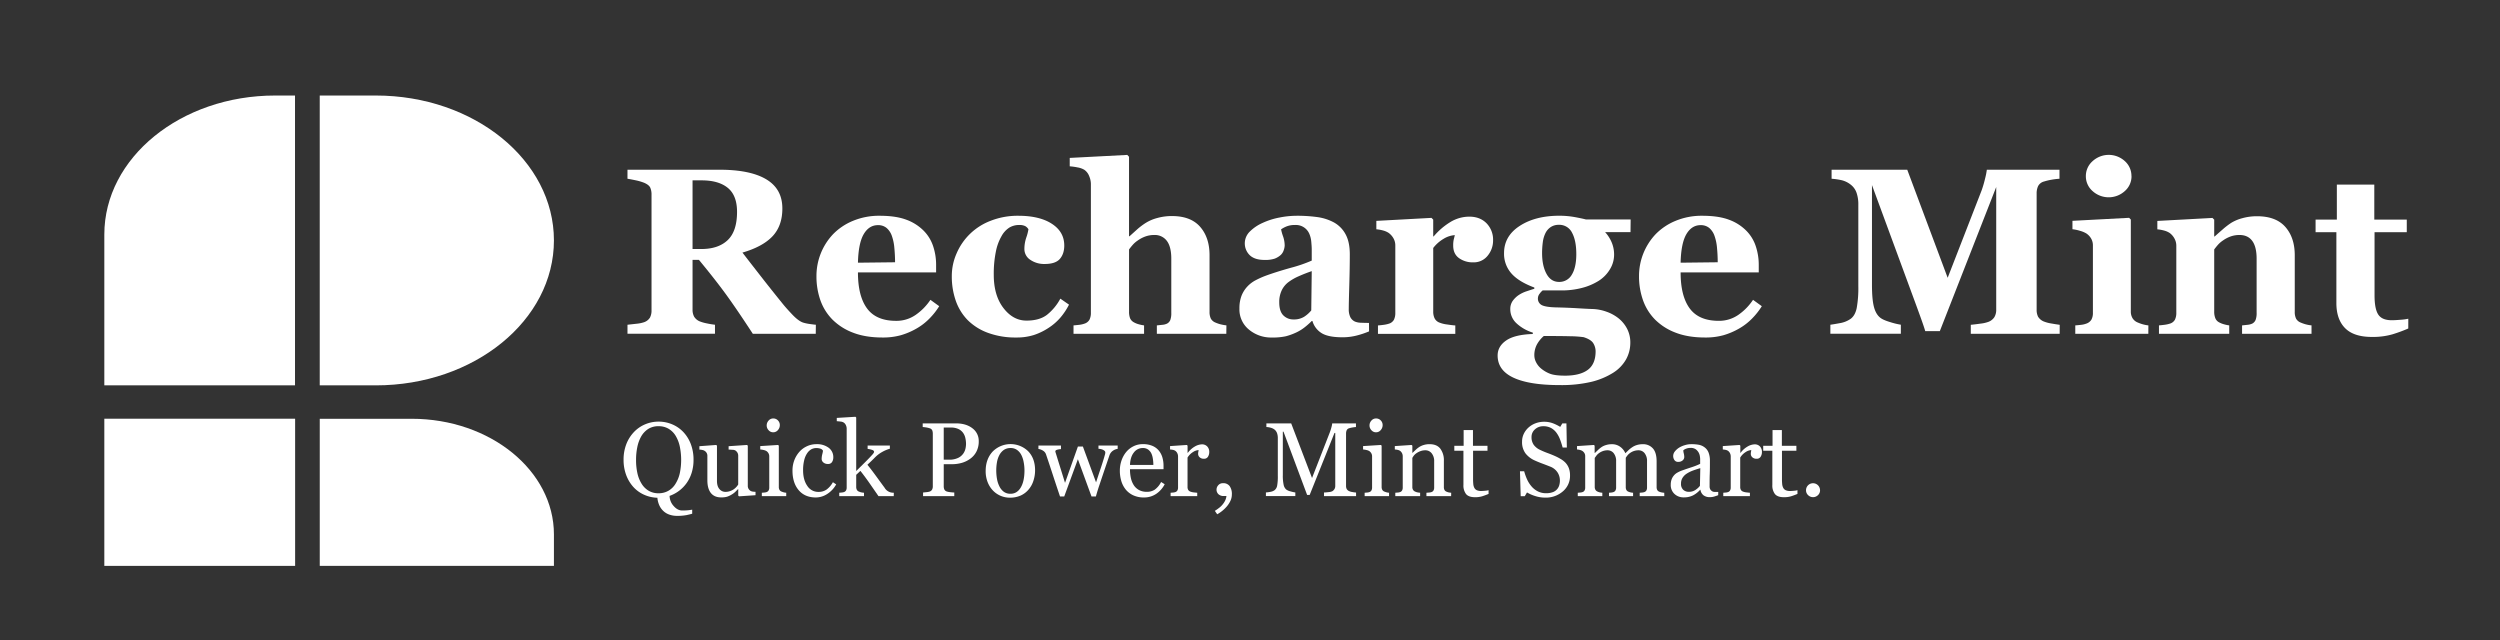
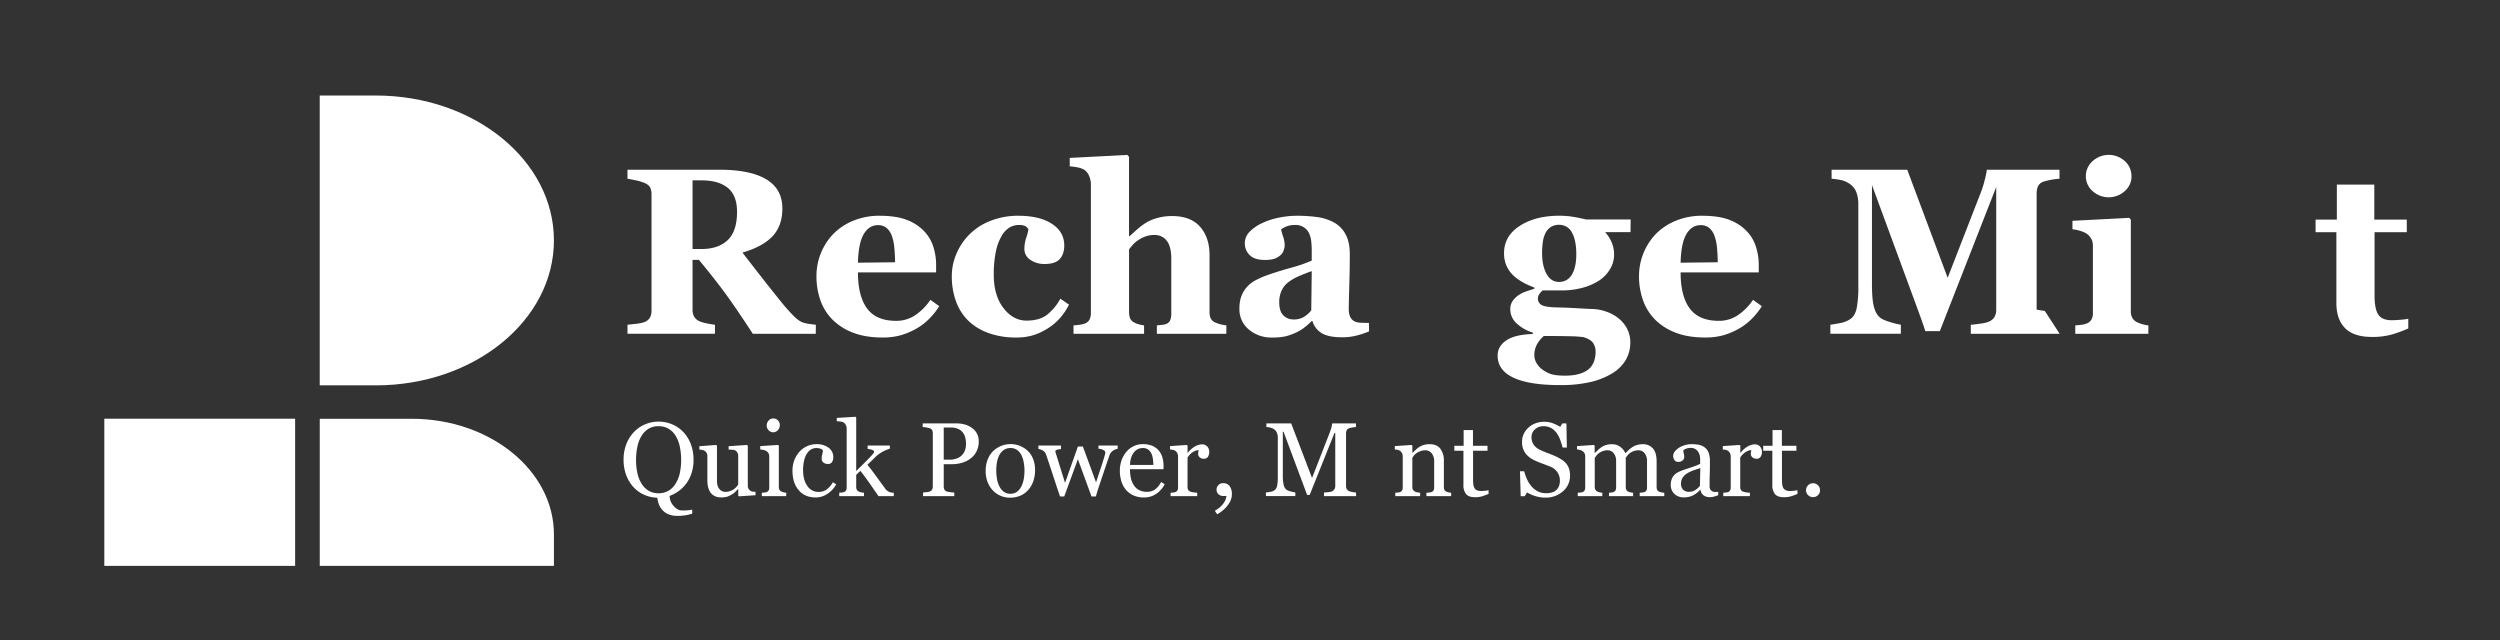
<svg xmlns="http://www.w3.org/2000/svg" id="Layer_1" data-name="Layer 1" viewBox="0 0 1784.35 457.04">
  <rect x="0" y="0" width="1784.35" height="457.04" fill="#333333" stroke="none" />
  <defs>
    <style>.cls-1{fill:#fff;}</style>
  </defs>
-   <path class="cls-1" d="M196.37,68.18h14.19V275.05H74.46V167.39c0-54.82,54.59-99.21,121.91-99.21" />
  <rect class="cls-1" x="74.46" y="298.85" width="136.18" height="105.04" />
  <path class="cls-1" d="M395.36,403.9H228.22v-105h65.63c56,0,101.51,37,101.51,82.56Z" />
  <path class="cls-1" d="M268.21,275.05h-40V68.18h40c70.23,0,127.15,46.29,127.15,103.4S338.44,275.05,268.21,275.05" />
  <path class="cls-1" d="M582.24,238.25H537.32Q525.7,220.43,518,209.87t-19.16-24.41H494.3V221a10.36,10.36,0,0,0,1.12,5,8.51,8.51,0,0,0,4.24,3.47,29.73,29.73,0,0,0,4.91,1.36,58,58,0,0,0,5.74.95v6.43H447.86v-6.43l6.31-.7a24,24,0,0,0,5.57-1.12,8,8,0,0,0,4.2-3.34,10.84,10.84,0,0,0,1.08-5.15V138.93a12,12,0,0,0-.91-5c-.61-1.32-2.06-2.48-4.37-3.47a36.45,36.45,0,0,0-6.23-1.81c-2.39-.5-4.28-.85-5.65-1.07v-6.44h65.66q22,0,33.46,6.89t11.42,20.83q0,12.3-7,19.76t-21.49,11.67q5.61,7.26,13.07,16.83t15.55,19.55q2.57,3.22,7,7.88t7.79,5.73a31.38,31.38,0,0,0,4.83,1c1.95.28,3.34.44,4.16.5Zm-56.18-87q0-11.72-6.56-17.12t-18.68-5.4H494.3v49h6.27q12.14,0,18.81-6.35T526.06,151.22Z" />
  <path class="cls-1" d="M670.35,218.54a50.37,50.37,0,0,1-7,8.86,42.31,42.31,0,0,1-9.28,7.14,50.82,50.82,0,0,1-11.18,4.74,47.3,47.3,0,0,1-13,1.61q-12.21,0-21.08-3.46a41.33,41.33,0,0,1-14.64-9.32,37.26,37.26,0,0,1-8.63-13.82A51.18,51.18,0,0,1,582.74,197a43.35,43.35,0,0,1,11.88-29.87,42.08,42.08,0,0,1,14.15-9.49A48.31,48.31,0,0,1,627.86,154q11.55,0,19,2.81a33.61,33.61,0,0,1,12.29,7.75,28.25,28.25,0,0,1,6.85,11.1,41.85,41.85,0,0,1,2.14,13.41v5.36H612.35q0,16.91,6.52,25.74T639.58,229a24,24,0,0,0,13.94-4.24A40.12,40.12,0,0,0,664.08,214Zm-31.51-31.35q0-5-.5-10.15a34.1,34.1,0,0,0-1.73-8.5,13.13,13.13,0,0,0-3.84-5.85,9.41,9.41,0,0,0-6.14-2q-6.36,0-10.15,6.43t-4.13,20.38Z" />
  <path class="cls-1" d="M725.38,240.89a56.73,56.73,0,0,1-20.26-3.34,39.93,39.93,0,0,1-14.48-9.11,37.46,37.46,0,0,1-8.49-13.86,52.32,52.32,0,0,1-2.81-17.41,39.87,39.87,0,0,1,3.43-16.33A42.91,42.91,0,0,1,707,157.61,52.69,52.69,0,0,1,726.78,154q15.18,0,24,5.74t8.83,15.47q0,5.94-3.13,9.57t-10.81,3.63a17.35,17.35,0,0,1-10.35-3,9.12,9.12,0,0,1-4.17-7.76,25.17,25.17,0,0,1,1.32-8,34.26,34.26,0,0,0,1.57-6,6.35,6.35,0,0,0-2.31-2.27,9.36,9.36,0,0,0-4.38-.79,13.4,13.4,0,0,0-6.76,1.74,16.61,16.61,0,0,0-5.69,6.1,35.69,35.69,0,0,0-4.09,11.06,79.07,79.07,0,0,0-1.52,16.66q0,14.69,6.89,23.68t16.45,9q9.17,0,14.57-4.08a36.91,36.91,0,0,0,9.61-11.6l6.18,4.29a46.52,46.52,0,0,1-6.1,9.2,39.14,39.14,0,0,1-8.5,7.39,44.18,44.18,0,0,1-10.56,5.11A40.4,40.4,0,0,1,725.38,240.89Z" />
  <path class="cls-1" d="M875.27,238.25H825.69v-6l3.88-.41a9.54,9.54,0,0,0,3.3-.83,5,5,0,0,0,2.43-2.64,14.22,14.22,0,0,0,.7-5.11V184.63q0-8.49-3.17-12.7a10.65,10.65,0,0,0-9-4.21,18.52,18.52,0,0,0-6.14,1,22.61,22.61,0,0,0-5.57,2.89,18.65,18.65,0,0,0-3.84,3.38c-1,1.15-1.77,2.17-2.43,3.05v44.3a12.88,12.88,0,0,0,.74,4.83,6.13,6.13,0,0,0,2.81,2.93,14.15,14.15,0,0,0,3.25,1.32,27.17,27.17,0,0,0,3.92.82v6H766.21v-6c1.44-.11,2.84-.25,4.19-.41A16.35,16.35,0,0,0,774,231a6.27,6.27,0,0,0,3.61-2.84,10.75,10.75,0,0,0,1-4.91v-92a14.71,14.71,0,0,0-1.24-5.61,9.62,9.62,0,0,0-3.47-4.46,13.89,13.89,0,0,0-4.78-1.69,45.07,45.07,0,0,0-5.61-.78v-6l41.08-2.14,1.24,1.32v56.76h.33l5.64-5.08a47.56,47.56,0,0,1,6.14-4.58,29.73,29.73,0,0,1,8-3.38,38.45,38.45,0,0,1,10.58-1.4q13.35,0,20.06,7.67t6.72,20.21V222.5a11,11,0,0,0,.9,4.86,6.43,6.43,0,0,0,3.39,2.89,23.08,23.08,0,0,0,3.3,1.16,32.34,32.34,0,0,0,4.45.82Z" />
  <path class="cls-1" d="M977.15,236.52a61.31,61.31,0,0,1-8.56,2.89,40.33,40.33,0,0,1-10.45,1.32c-6.76,0-11.72-1-14.91-3a15.09,15.09,0,0,1-6.5-8.62h-.49a54.35,54.35,0,0,1-5.42,4.78,30.64,30.64,0,0,1-5.57,3.38,42.72,42.72,0,0,1-7.48,2.73,43.47,43.47,0,0,1-10,.9,24.63,24.63,0,0,1-16.36-5.66,18.55,18.55,0,0,1-6.78-15,24.9,24.9,0,0,1,1.49-9.13,20.77,20.77,0,0,1,4.21-6.65,21.91,21.91,0,0,1,5.75-4.38,62.42,62.42,0,0,1,7.14-3.22q7.44-2.73,17.85-5.66A101.92,101.92,0,0,0,936.24,186V178c0-1.37-.12-3.19-.33-5.44a17.75,17.75,0,0,0-1.41-5.7,10.35,10.35,0,0,0-10.15-6.27,15.51,15.51,0,0,0-6.06,1,20,20,0,0,0-3.92,2.1,31.51,31.51,0,0,0,1.4,5,20.19,20.19,0,0,1,1.16,6.52,11.19,11.19,0,0,1-.74,3.51,7.88,7.88,0,0,1-2.16,3.34,14,14,0,0,1-4.26,2.55,21.3,21.3,0,0,1-7.23.91q-7,0-10.51-3.34a11.78,11.78,0,0,1,.11-17,30.11,30.11,0,0,1,9-6.07,51.06,51.06,0,0,1,12-3.83A63.71,63.71,0,0,1,925.59,154a105.31,105.31,0,0,1,14.69.95,34.82,34.82,0,0,1,12,3.92,21,21,0,0,1,8.13,8.38q3,5.47,3,14.31,0,9.31-.37,22.11t-.37,16.83a12.85,12.85,0,0,0,1.11,5.85,7,7,0,0,0,3.42,3.22,12.37,12.37,0,0,0,4.42.79c2,.08,3.83.12,5.48.12Zm-40.91-43q-4.65,1.58-9.19,3.6a36.78,36.78,0,0,0-7.46,4.26,16,16,0,0,0-4.8,5.91,19.26,19.26,0,0,0-1.74,8.47q0,6.45,2.94,9.35a9.93,9.93,0,0,0,7.25,2.89,13.79,13.79,0,0,0,7.49-1.86,21.5,21.5,0,0,0,5.17-4.59Z" />
-   <path class="cls-1" d="M1065.67,171.51a16.94,16.94,0,0,1-3.87,11,12.58,12.58,0,0,1-10.23,4.74,16.77,16.77,0,0,1-10.19-3q-4.17-3-4.17-8.95a19.18,19.18,0,0,1,.41-4.48q.42-1.61.75-3a17.5,17.5,0,0,0-8,2.62,26.08,26.08,0,0,0-7.42,6.54v45.29a11,11,0,0,0,.91,4.78,6.34,6.34,0,0,0,3.05,3,21.09,21.09,0,0,0,5.9,1.53c2.72.41,4.69.65,5.9.7v6H983.51v-6c1.37-.11,2.76-.26,4.16-.45a20,20,0,0,0,3.59-.79,6.06,6.06,0,0,0,3.63-2.8,10.73,10.73,0,0,0,1-4.95v-48a10.27,10.27,0,0,0-1.4-5.33,12.2,12.2,0,0,0-3.39-3.75,13.5,13.5,0,0,0-3.75-1.65,26.72,26.72,0,0,0-5-.91v-6l39.35-2.14,1.24,1.23v12h.33a48.74,48.74,0,0,1,12.08-10.36,26,26,0,0,1,13.33-3.75q7.66,0,12.33,4.74A16.74,16.74,0,0,1,1065.67,171.51Z" />
  <path class="cls-1" d="M1163.76,165.66h-18.15a25.77,25.77,0,0,1,4.83,7.63,22.37,22.37,0,0,1,1.61,8.37,20,20,0,0,1-3.06,10.68,24.76,24.76,0,0,1-8,8.13,42.09,42.09,0,0,1-11.79,5,56.62,56.62,0,0,1-14.69,1.82h-13.45a11.53,11.53,0,0,0-2.18,2.37,5.26,5.26,0,0,0-1.2,3.11,5.14,5.14,0,0,0,2.89,5.07q2.88,1.41,10.48,1.57t15.17.62q7.68.47,11,.54a32.61,32.61,0,0,1,9.48,1.94,29.1,29.1,0,0,1,8.17,4.41,23.28,23.28,0,0,1,6.27,7.38,21.14,21.14,0,0,1,2.48,10.36,24.33,24.33,0,0,1-3,11.79,27,27,0,0,1-9.2,9.58,52.55,52.55,0,0,1-15.64,6.51,93.45,93.45,0,0,1-22.56,2.31q-21.69,0-33-5.28t-11.3-15.84q0-6.51,6.1-10.72t19-4.62v-1a29.93,29.93,0,0,1-11.83-6.82,13.63,13.63,0,0,1-4.24-9.89,10,10,0,0,1,1.69-5.87,17.07,17.07,0,0,1,4.33-4.22,23.24,23.24,0,0,1,5.61-2.69c2.2-.74,4-1.33,5.53-1.78v-.91q-11.13-4.11-16.37-10.06a21.14,21.14,0,0,1-5.24-14.52q0-12.12,11.18-19.39t28.33-7.26a61,61,0,0,1,10.85.95c3.49.64,6.15,1.2,8,1.69h32Zm-24.91,85.05a11.14,11.14,0,0,0-1.57-5.57q-1.56-2.76-7-4.49a78.28,78.28,0,0,0-9.75-.66q-6.79-.18-18.65-.17a21.93,21.93,0,0,0-4.82,5.86,16.17,16.17,0,0,0-1.94,8.17,10.84,10.84,0,0,0,1.16,4.53,14,14,0,0,0,3.62,4.62,22.72,22.72,0,0,0,6.42,3.76q3.54,1.35,10.71,1.36,10.62,0,16.22-4.13T1138.85,250.71Zm-13.78-69.38q0-9.65-3.06-15.26a10.07,10.07,0,0,0-9.44-5.61,10.25,10.25,0,0,0-5.63,1.53,11,11,0,0,0-3.89,4.41,20.52,20.52,0,0,0-1.9,6.56,58.86,58.86,0,0,0-.5,7.71q0,9,3.15,14.77t8.94,5.77a10.12,10.12,0,0,0,9.14-5.19Q1125.07,190.82,1125.07,181.33Z" />
  <path class="cls-1" d="M1257.48,218.54a50.37,50.37,0,0,1-7,8.86,42.37,42.37,0,0,1-9.29,7.14,50.75,50.75,0,0,1-11.17,4.74,47.32,47.32,0,0,1-13,1.61q-12.21,0-21.07-3.46a41.37,41.37,0,0,1-14.65-9.32,37.36,37.36,0,0,1-8.62-13.82,50.93,50.93,0,0,1-2.84-17.28,43.4,43.4,0,0,1,11.87-29.87,42.18,42.18,0,0,1,14.15-9.49A48.39,48.39,0,0,1,1215,154q11.55,0,19,2.81a33.57,33.57,0,0,1,12.3,7.75,28.23,28.23,0,0,1,6.84,11.1,41.86,41.86,0,0,1,2.15,13.41v5.36h-55.77q0,16.91,6.52,25.74t20.71,8.82a24.09,24.09,0,0,0,13.94-4.24A40.12,40.12,0,0,0,1251.21,214ZM1226,187.19q0-5-.49-10.15a34.1,34.1,0,0,0-1.73-8.5,13.13,13.13,0,0,0-3.84-5.85,9.42,9.42,0,0,0-6.15-2c-4.23,0-7.62,2.14-10.14,6.43s-3.91,11.08-4.13,20.38Z" />
-   <path class="cls-1" d="M1470.07,238.25h-63.44v-6.43c1.87-.17,4.17-.44,6.89-.83a24,24,0,0,0,5.57-1.23,8.77,8.77,0,0,0,4.37-3.39,10.22,10.22,0,0,0,1.32-5.44V133.48l-40.26,102.88h-10.39q-.75-2.73-3.67-10.81t-4.75-13l-29.61-80.44v71.2q0,10.23,1.36,15.55c.9,3.55,2.38,6.14,4.41,7.79q2.07,1.74,7.38,3.3a53.14,53.14,0,0,0,7.47,1.82v6.43H1306.4v-6.43q2.05-.25,6.72-1.12a18.61,18.61,0,0,0,7.63-3q3.3-2.31,4.46-7.79a80.71,80.71,0,0,0,1.15-15.63v-58a25.2,25.2,0,0,0-1.32-8.79,12.42,12.42,0,0,0-4-5.56,16.66,16.66,0,0,0-6.76-3.3,48.62,48.62,0,0,0-7-1v-6.44h54l28.85,77.13,24.32-62.6a80.93,80.93,0,0,0,2.39-8.25,47.23,47.23,0,0,0,1.24-6.28h51.86v6.44a51.53,51.53,0,0,0-5.53.66,42.55,42.55,0,0,0-5.53,1.32,6.58,6.58,0,0,0-4.25,3.38,12.34,12.34,0,0,0-1,5.11V221a10.85,10.85,0,0,0,1,5,8.54,8.54,0,0,0,4.25,3.51,25.18,25.18,0,0,0,5.4,1.4c2.51.44,4.44.74,5.82.91Z" />
+   <path class="cls-1" d="M1470.07,238.25h-63.44v-6.43c1.87-.17,4.17-.44,6.89-.83a24,24,0,0,0,5.57-1.23,8.77,8.77,0,0,0,4.37-3.39,10.22,10.22,0,0,0,1.32-5.44V133.48l-40.26,102.88h-10.39q-.75-2.73-3.67-10.81t-4.75-13l-29.61-80.44v71.2q0,10.23,1.36,15.55c.9,3.55,2.38,6.14,4.41,7.79q2.07,1.74,7.38,3.3a53.14,53.14,0,0,0,7.47,1.82v6.43H1306.4v-6.43q2.05-.25,6.72-1.12a18.61,18.61,0,0,0,7.63-3q3.3-2.31,4.46-7.79a80.71,80.71,0,0,0,1.15-15.63v-58a25.2,25.2,0,0,0-1.32-8.79,12.42,12.42,0,0,0-4-5.56,16.66,16.66,0,0,0-6.76-3.3,48.62,48.62,0,0,0-7-1v-6.44h54l28.85,77.13,24.32-62.6a80.93,80.93,0,0,0,2.39-8.25,47.23,47.23,0,0,0,1.24-6.28h51.86v6.44a51.53,51.53,0,0,0-5.53.66,42.55,42.55,0,0,0-5.53,1.32,6.58,6.58,0,0,0-4.25,3.38,12.34,12.34,0,0,0-1,5.11V221c2.51.44,4.44.74,5.82.91Z" />
  <path class="cls-1" d="M1533.35,238.25h-52.14v-6c1.43-.11,2.83-.25,4.21-.41A14.64,14.64,0,0,0,1489,231a6.79,6.79,0,0,0,3.71-2.84,9.74,9.74,0,0,0,1.08-4.91v-48a9.64,9.64,0,0,0-1.32-5.08,11,11,0,0,0-3.3-3.5,17.69,17.69,0,0,0-4.5-1.9,29.35,29.35,0,0,0-5.48-1.16v-6l40.42-2.14,1.24,1.23v65.51a9.23,9.23,0,0,0,1.23,4.9,7.53,7.53,0,0,0,3.55,3,29.4,29.4,0,0,0,3.63,1.32,25,25,0,0,0,4.13.82Zm-12-112.52a13.94,13.94,0,0,1-4.83,10.68,17.11,17.11,0,0,1-22.93,0,13.94,13.94,0,0,1-4.83-10.68,14.09,14.09,0,0,1,4.83-10.73,17.06,17.06,0,0,1,23,0A14.14,14.14,0,0,1,1521.3,125.73Z" />
-   <path class="cls-1" d="M1649.83,238.25h-49.58v-6l3.8-.41a10.42,10.42,0,0,0,3.38-.83,5.2,5.2,0,0,0,2.47-2.64,13.45,13.45,0,0,0,.74-5.11V184.63q0-8.41-3.1-12.66t-9.14-4.25a18.68,18.68,0,0,0-6.16,1,22.67,22.67,0,0,0-5.58,2.89,18.73,18.73,0,0,0-3.85,3.38c-1,1.15-1.78,2.17-2.44,3.05v44.3a12.36,12.36,0,0,0,.82,4.83,5.77,5.77,0,0,0,2.73,2.93,16.38,16.38,0,0,0,3.3,1.32,25.75,25.75,0,0,0,3.87.82v6h-50.15v-6c1.37-.11,2.76-.26,4.16-.45a20,20,0,0,0,3.59-.79,6.06,6.06,0,0,0,3.63-2.8,10.73,10.73,0,0,0,1-4.95v-48a10.6,10.6,0,0,0-1.32-5,11.85,11.85,0,0,0-3.47-4,13.5,13.5,0,0,0-3.75-1.65,26.87,26.87,0,0,0-5-.91v-6l39.35-2.14,1.24,1.23v12h.33q2.31-2.07,5.61-4.95a54.77,54.77,0,0,1,6.1-4.71,29.93,29.93,0,0,1,8-3.38,38.65,38.65,0,0,1,10.55-1.4q13.46,0,20.18,7.63t6.72,20.25V222.5a10.88,10.88,0,0,0,.91,4.86,6.37,6.37,0,0,0,3.38,2.89,28.16,28.16,0,0,0,3.26,1.16,23.76,23.76,0,0,0,4.41.82Z" />
  <path class="cls-1" d="M1718.88,234.46a105.06,105.06,0,0,1-11.3,4.16,50.31,50.31,0,0,1-14.69,1.86q-12.87,0-19.09-6.26t-6.23-17.88v-50.6h-14.85v-9h15.18v-25h26.73v25h23.18v9h-23v45.15q0,9.65,2.69,13.67t9.65,4c1.49,0,3.55-.11,6.2-.33a36.9,36.9,0,0,0,5.55-.74Z" />
  <path class="cls-1" d="M487.69,308.33a25.53,25.53,0,0,1,5.37,8.65A31,31,0,0,1,495,328.2a30.54,30.54,0,0,1-1.28,9.07,25.79,25.79,0,0,1-3.62,7.47,25.16,25.16,0,0,1-12.18,9.19,10.9,10.9,0,0,0,2.89,7.22c1.87,2.14,3.9,3.2,6.07,3.2a37.46,37.46,0,0,0,4.57-.2c1.05-.13,1.92-.26,2.6-.38v2.89c-1.1.32-2.47.65-4.11,1a34.8,34.8,0,0,1-6.87.53,16.21,16.21,0,0,1-4.79-.72A12.11,12.11,0,0,1,474,365.2a12.76,12.76,0,0,1-3.17-4,16.61,16.61,0,0,1-1.63-5.93,24.77,24.77,0,0,1-9.69-2.25,22.92,22.92,0,0,1-7.65-5.66,26.31,26.31,0,0,1-5-8.5,30.87,30.87,0,0,1-1.79-10.67,30.27,30.27,0,0,1,2-11.29,26.25,26.25,0,0,1,5.45-8.58,23.53,23.53,0,0,1,8-5.49,24.42,24.42,0,0,1,9.53-1.9,24.71,24.71,0,0,1,9.73,1.94A23.38,23.38,0,0,1,487.69,308.33Zm-5.46,36.81a24.16,24.16,0,0,0,3-7.53,47.17,47.17,0,0,0-.1-19.22,24.53,24.53,0,0,0-3.06-7.61,14.7,14.7,0,0,0-5.05-4.85,13.73,13.73,0,0,0-6.95-1.73,13.36,13.36,0,0,0-7.47,2,15.53,15.53,0,0,0-5,5.38,25.78,25.78,0,0,0-2.73,7.54,45,45,0,0,0-.89,9.07,43.19,43.19,0,0,0,.95,9.51,23.9,23.9,0,0,0,3,7.54,14.71,14.71,0,0,0,5,5,13.59,13.59,0,0,0,7.17,1.82,13.79,13.79,0,0,0,7.06-1.83A14.22,14.22,0,0,0,482.23,345.14Z" />
  <path class="cls-1" d="M539.25,353.45l-11.79.8-.55-.51v-4.57h-.22c-.58.61-1.24,1.26-2,2A14,14,0,0,1,522.2,353a16.16,16.16,0,0,1-3.18,1.5,14.41,14.41,0,0,1-4.35.51q-4.78,0-7.28-3.12c-1.67-2.09-2.51-5.11-2.51-9.09V325.56a4.14,4.14,0,0,0-1.95-3.76,4.4,4.4,0,0,0-1.66-.64,15.06,15.06,0,0,0-2.09-.28v-2.41l12-.88.55.51v25.07q0,3.91,1.76,5.89a5.42,5.42,0,0,0,4.21,2,9.57,9.57,0,0,0,3.58-.62A10.28,10.28,0,0,0,524,349a11.83,11.83,0,0,0,1.74-1.63,9.18,9.18,0,0,0,1.15-1.59V325.3a4.36,4.36,0,0,0-.51-2.13,4.81,4.81,0,0,0-1.43-1.59,4,4,0,0,0-2-.53c-.86-.06-1.83-.12-2.91-.17v-2.41l13.14-.88.55.51v28.62a4.13,4.13,0,0,0,.51,2.12,4.54,4.54,0,0,0,1.43,1.5,4.1,4.1,0,0,0,1.57.53,17.08,17.08,0,0,0,2,.16Z" />
  <path class="cls-1" d="M561.16,354.11H543.75v-2.42l1.73-.14a6.55,6.55,0,0,0,1.56-.3,2.6,2.6,0,0,0,1.52-1.15,4.07,4.07,0,0,0,.49-2.13V325.71a4.41,4.41,0,0,0-.53-2.14,4.7,4.7,0,0,0-1.48-1.63,7.08,7.08,0,0,0-2-.75,16,16,0,0,0-2.42-.38v-2.42l12.73-.8.52.51v29.42a4.11,4.11,0,0,0,.49,2.12,2.86,2.86,0,0,0,1.54,1.25,13.2,13.2,0,0,0,1.57.53,9.93,9.93,0,0,0,1.7.27Zm-4.57-50.76a5.34,5.34,0,0,1-1.37,3.64,4.35,4.35,0,0,1-3.39,1.56,4.28,4.28,0,0,1-3.24-1.48,4.87,4.87,0,0,1-1.37-3.39,5.05,5.05,0,0,1,1.37-3.51,4.27,4.27,0,0,1,3.24-1.5,4.5,4.5,0,0,1,3.42,1.41A4.62,4.62,0,0,1,556.59,303.35Z" />
  <path class="cls-1" d="M582.31,355.06q-7.83,0-12.25-5.2t-4.43-13.94a20.74,20.74,0,0,1,1.19-7.12,19.58,19.58,0,0,1,3.46-6,16,16,0,0,1,5.41-4.18,15.84,15.84,0,0,1,7.1-1.6,13.82,13.82,0,0,1,8.64,2.55,8.24,8.24,0,0,1,3.33,6.93,6,6,0,0,1-.88,3.24,3.15,3.15,0,0,1-2.89,1.41,4.76,4.76,0,0,1-3.35-1.1,3.27,3.27,0,0,1-1.19-2.44,13.81,13.81,0,0,1,.44-3.37,19.07,19.07,0,0,0,.51-2.54,3.23,3.23,0,0,0-1.95-1.51,9.7,9.7,0,0,0-2.79-.39,7.69,7.69,0,0,0-3.34.75,8.68,8.68,0,0,0-3.09,2.77,14.77,14.77,0,0,0-2.19,4.94,28.75,28.75,0,0,0-.84,7.43q0,6.79,3,11.1a9.23,9.23,0,0,0,7.91,4.3,9.86,9.86,0,0,0,5.93-1.73,16.68,16.68,0,0,0,4.44-5.19l2.34,1.54a18.82,18.82,0,0,1-6.37,6.84A14.89,14.89,0,0,1,582.31,355.06Z" />
  <path class="cls-1" d="M637.9,354.11H627q-2.85-4.14-6.12-8.85t-6.77-9.17l-3,2.8v8.56a4.45,4.45,0,0,0,.48,2.18,2.82,2.82,0,0,0,1.53,1.26,10.68,10.68,0,0,0,1.69.55,12.72,12.72,0,0,0,1.86.25v2.42H599v-2.42l1.74-.16a7.65,7.65,0,0,0,1.53-.28,2.69,2.69,0,0,0,1.53-1.15,4,4,0,0,0,.51-2.14V306a5.79,5.79,0,0,0-.57-2.54,4.45,4.45,0,0,0-1.48-1.82,5,5,0,0,0-2.4-.76c-1.09-.13-2-.21-2.62-.26v-2.34l13.36-.81.51.55v38.17q2.86-2.85,6.17-6.12t5.59-5.84a8.73,8.73,0,0,0,.64-.86,1.7,1.7,0,0,0,.34-.86q0-1-1.59-1.47a18.41,18.41,0,0,0-3-.66V318h15.87v2.27a25,25,0,0,0-5.43,2.28,23.59,23.59,0,0,0-3.61,2.47c-.58.49-1.41,1.28-2.49,2.38s-2.58,2.53-4.5,4.31q3,3.69,6.75,8.86t5.47,7.47a7.11,7.11,0,0,0,6.63,3.62Z" />
  <path class="cls-1" d="M698.57,315a15.63,15.63,0,0,1-1.59,7.19,14.34,14.34,0,0,1-4.41,5.18,18.92,18.92,0,0,1-6.11,3,25.8,25.8,0,0,1-7.07.95h-5.81v15.74a5.64,5.64,0,0,0,.42,2.25,2.91,2.91,0,0,0,1.74,1.48,10.9,10.9,0,0,0,2.32.47,27.5,27.5,0,0,0,3.05.26v2.6H658.83v-2.6c.59-.05,1.43-.13,2.54-.26a9,9,0,0,0,2.33-.47,3.17,3.17,0,0,0,1.59-1.39,4.89,4.89,0,0,0,.49-2.34V309.57a6.9,6.9,0,0,0-.36-2.3,2.7,2.7,0,0,0-1.72-1.54,15.71,15.71,0,0,0-2.77-.67c-.91-.14-1.7-.23-2.36-.28v-2.6h23.72q7.25,0,11.76,3.5A11.18,11.18,0,0,1,698.57,315Zm-11.13,8.86a9.87,9.87,0,0,0,1.65-3.65,16.16,16.16,0,0,0,.4-3.38,18.91,18.91,0,0,0-.49-4.24,9.92,9.92,0,0,0-1.7-3.77,8.5,8.5,0,0,0-3.37-2.67,12.4,12.4,0,0,0-5.19-1h-5.16v22.95h3.73a14.46,14.46,0,0,0,6.42-1.23A9.32,9.32,0,0,0,687.44,323.85Z" />
  <path class="cls-1" d="M738.78,335.7a24,24,0,0,1-1.2,7.49,17.8,17.8,0,0,1-3.45,6.23,15.91,15.91,0,0,1-5.86,4.36,18.81,18.81,0,0,1-7.47,1.43,17,17,0,0,1-6.56-1.3,16.6,16.6,0,0,1-5.53-3.79,18.14,18.14,0,0,1-3.79-6,21.26,21.26,0,0,1-1.41-7.93q0-8.44,4.93-13.83a18,18,0,0,1,25.42-.27Q738.78,327.21,738.78,335.7Zm-7.57.07a32.39,32.39,0,0,0-.55-5.79A18.46,18.46,0,0,0,729,324.8a10,10,0,0,0-3.08-3.64,7.72,7.72,0,0,0-4.66-1.38,8.3,8.3,0,0,0-4.82,1.39,10.3,10.3,0,0,0-3.24,3.81,16.91,16.91,0,0,0-1.65,5.09,33.23,33.23,0,0,0-.48,5.52,34.72,34.72,0,0,0,.57,6.5,18.43,18.43,0,0,0,1.82,5.32,10.34,10.34,0,0,0,3.13,3.68,7.9,7.9,0,0,0,4.67,1.33q4.59,0,7.26-4.42T731.21,335.77Z" />
  <path class="cls-1" d="M797.73,320.37a7.63,7.63,0,0,0-3.31,1.28,6.48,6.48,0,0,0-2.58,3.4q-1.83,5.38-3.46,10.19t-3.64,10.82c-.44,1.27-.88,2.63-1.33,4.1s-.86,2.86-1.23,4.2h-3.12l-9.73-26.59-9.75,26.59h-3q-2.75-8.12-5.36-16.12t-4.63-13.92a5,5,0,0,0-2.23-2.71,8.19,8.19,0,0,0-3.19-1.17V318h16.09v2.56a11.85,11.85,0,0,0-2.61.4c-.94.25-1.41.65-1.41,1.21a2.89,2.89,0,0,0,.13.62c.08.32.19.66.31,1,.78,2.55,1.66,5.41,2.65,8.56s2.26,7.25,3.82,12.29l9.2-25.94h3.55l9.4,25.58q1.58-4.89,3.13-9.48t2.73-8.6c.17-.63.34-1.21.49-1.74a5.26,5.26,0,0,0,.24-1.55,1.51,1.51,0,0,0-.58-1.17,4.88,4.88,0,0,0-1.43-.85,7.72,7.72,0,0,0-1.59-.43,8.37,8.37,0,0,0-1.27-.15V318h13.72Z" />
  <path class="cls-1" d="M831.29,345.62a18.45,18.45,0,0,1-6.08,6.88,15.25,15.25,0,0,1-8.74,2.56,17.71,17.71,0,0,1-7.63-1.54,15,15,0,0,1-5.4-4.17,17.67,17.67,0,0,1-3.16-6.15,25.76,25.76,0,0,1-1-7.43,22,22,0,0,1,1.12-6.89,19.43,19.43,0,0,1,3.28-6.1,15.81,15.81,0,0,1,5.17-4.18,14.85,14.85,0,0,1,6.94-1.6,16.7,16.7,0,0,1,6.77,1.25,12,12,0,0,1,4.57,3.4,13.71,13.71,0,0,1,2.51,4.83,21.15,21.15,0,0,1,.82,6v2.41H806.52a28.49,28.49,0,0,0,.67,6.46,15.62,15.62,0,0,0,2.14,5.1,10.32,10.32,0,0,0,3.74,3.35,11.46,11.46,0,0,0,5.48,1.23,10.08,10.08,0,0,0,5.62-1.53,15.06,15.06,0,0,0,4.56-5.49Zm-8.09-13.76a28.82,28.82,0,0,0-.35-4.38,13.4,13.4,0,0,0-1.11-3.9,7.42,7.42,0,0,0-2.31-2.74,6.3,6.3,0,0,0-3.77-1.06,7.83,7.83,0,0,0-6.38,3.2c-1.7,2.12-2.62,5.09-2.76,8.88Z" />
  <path class="cls-1" d="M863.09,322.68a6.08,6.08,0,0,1-.92,3.31,3.1,3.1,0,0,1-2.81,1.44,4.27,4.27,0,0,1-3.13-1.06,3.23,3.23,0,0,1-1.08-2.34,7.2,7.2,0,0,1,.13-1.46c.08-.44.16-.88.23-1.32a8.09,8.09,0,0,0-4,1.39,11.94,11.94,0,0,0-3.92,3.95v21a3.94,3.94,0,0,0,.5,2.09,3,3,0,0,0,1.55,1.21,9.91,9.91,0,0,0,2.36.55c1,.12,1.8.2,2.51.25v2.42h-19v-2.42l1.74-.14a6.36,6.36,0,0,0,1.55-.3,2.57,2.57,0,0,0,1.52-1.15,4.07,4.07,0,0,0,.5-2.13V325.71a5.1,5.1,0,0,0-.53-2.23,4.49,4.49,0,0,0-1.49-1.76,5.15,5.15,0,0,0-1.64-.64,15.65,15.65,0,0,0-2.05-.27v-2.42l12-.8.51.51v5.09h.19a16.21,16.21,0,0,1,5-4.5,10.61,10.61,0,0,1,5.08-1.54,5,5,0,0,1,3.75,1.5A5.53,5.53,0,0,1,863.09,322.68Z" />
  <path class="cls-1" d="M879.23,352.83a10.87,10.87,0,0,1-1.19,5,18.12,18.12,0,0,1-2.73,4,24.83,24.83,0,0,1-3.33,3.11,22.32,22.32,0,0,1-3.22,2.12l-1.68-2.45a32.29,32.29,0,0,0,3.14-2.2,13.64,13.64,0,0,0,2.27-2.19,14.4,14.4,0,0,0,1.87-2.78,10.05,10.05,0,0,0,1-3.41h-1.87a5.35,5.35,0,0,1-3.82-1.28,4.46,4.46,0,0,1-1.38-3.44,4.57,4.57,0,0,1,1.25-3,4.26,4.26,0,0,1,3.4-1.44,5.52,5.52,0,0,1,4.72,2.1A9.56,9.56,0,0,1,879.23,352.83Z" />
  <path class="cls-1" d="M967.89,354.11H945v-2.6c.83,0,1.89-.11,3.2-.26a7.94,7.94,0,0,0,2.69-.62A4.72,4.72,0,0,0,952.5,349a4.31,4.31,0,0,0,.53-2.25V309h-.55l-17.71,44.24h-1.83l-16.86-45.16h-.48v31a30.87,30.87,0,0,0,.57,6.84,6.27,6.27,0,0,0,1.73,3.36,8.3,8.3,0,0,0,3.33,1.47,20.16,20.16,0,0,0,3.3.73v2.6h-21v-2.6A27.17,27.17,0,0,0,907,351a6.68,6.68,0,0,0,2.8-1.21,5.33,5.33,0,0,0,1.75-3.14,36.35,36.35,0,0,0,.48-7.1V312.94a10.81,10.81,0,0,0-.55-3.77,6,6,0,0,0-1.57-2.38,7.45,7.45,0,0,0-2.78-1.46,14,14,0,0,0-3.26-.55v-2.6h17.7l14.88,39,12.7-32.61a32.22,32.22,0,0,0,1.18-3.75,16.74,16.74,0,0,0,.53-2.62h16.94v2.6a20.43,20.43,0,0,0-2.62.33,17.55,17.55,0,0,0-2.32.55,2.71,2.71,0,0,0-1.69,1.46,5.7,5.7,0,0,0-.44,2.24v37.43a4.86,4.86,0,0,0,.44,2.16,3.77,3.77,0,0,0,1.69,1.53,8.05,8.05,0,0,0,2.34.68,18.48,18.48,0,0,0,2.67.35Z" />
-   <path class="cls-1" d="M991.42,354.11H974v-2.42l1.74-.14a6.36,6.36,0,0,0,1.55-.3,2.57,2.57,0,0,0,1.52-1.15,4.07,4.07,0,0,0,.5-2.13V325.71a4.41,4.41,0,0,0-.53-2.14,4.73,4.73,0,0,0-1.49-1.63,6.85,6.85,0,0,0-2-.75,15.88,15.88,0,0,0-2.41-.38v-2.42l12.73-.8.51.51v29.42a4.21,4.21,0,0,0,.49,2.12,2.92,2.92,0,0,0,1.55,1.25,13.06,13.06,0,0,0,1.56.53,10.22,10.22,0,0,0,1.71.27Zm-4.58-50.76a5.29,5.29,0,0,1-1.37,3.64,4.32,4.32,0,0,1-3.38,1.56,4.25,4.25,0,0,1-3.24-1.48,4.83,4.83,0,0,1-1.37-3.39,5,5,0,0,1,1.37-3.51,4.24,4.24,0,0,1,3.24-1.5,4.5,4.5,0,0,1,3.42,1.41A4.61,4.61,0,0,1,986.84,303.35Z" />
  <path class="cls-1" d="M1035.73,354.11h-17.64v-2.42l1.85-.14a6.87,6.87,0,0,0,1.67-.3,2.64,2.64,0,0,0,1.52-1.15,4.11,4.11,0,0,0,.49-2.14V329.41a8.76,8.76,0,0,0-1.82-5.93,5.65,5.65,0,0,0-4.42-2.09,10.09,10.09,0,0,0-3.55.61,12.23,12.23,0,0,0-2.86,1.48,8.25,8.25,0,0,0-1.93,1.81,14.27,14.27,0,0,0-1,1.56v20.74a3.75,3.75,0,0,0,.51,2.05,3.26,3.26,0,0,0,1.53,1.25,7.44,7.44,0,0,0,1.67.55,15.56,15.56,0,0,0,1.85.25v2.42H995.88v-2.42l1.74-.14a6.55,6.55,0,0,0,1.56-.3,2.55,2.55,0,0,0,1.51-1.15,4.07,4.07,0,0,0,.5-2.13V325.71a5,5,0,0,0-.53-2.29,4.67,4.67,0,0,0-1.48-1.7,5.31,5.31,0,0,0-1.65-.64,15.65,15.65,0,0,0-2-.27v-2.42l12-.8.52.51v5.09h.18c.58-.59,1.32-1.29,2.19-2.11a19.65,19.65,0,0,1,2.49-2,13,13,0,0,1,3.22-1.46,13.77,13.77,0,0,1,4.21-.59q5.19,0,7.7,3.24a13.72,13.72,0,0,1,2.51,8.62v18.77a4.23,4.23,0,0,0,.44,2.06,2.85,2.85,0,0,0,1.5,1.23,8.19,8.19,0,0,0,1.52.51,11.54,11.54,0,0,0,1.77.22Z" />
  <path class="cls-1" d="M1062.45,352.53q-2.39,1-4.51,1.67a17.24,17.24,0,0,1-5.19.68c-3,0-5.16-.77-6.39-2.29a10,10,0,0,1-1.85-6.46V321.69H1038v-3.52h6.66V306.94h6.66v11.23h10.36v3.52h-10.29v20.16a36.08,36.08,0,0,0,.17,3.79,7,7,0,0,0,.79,2.65,3.76,3.76,0,0,0,1.75,1.61,7.45,7.45,0,0,0,3.15.55c.61,0,1.5-.06,2.69-.17a12,12,0,0,0,2.51-.42Z" />
  <path class="cls-1" d="M1117.37,330.29a12,12,0,0,1,2.43,4,14.75,14.75,0,0,1,.79,5.07,14.38,14.38,0,0,1-5.09,11.34,18.41,18.41,0,0,1-12.62,4.47,23.31,23.31,0,0,1-7-1.08,26.48,26.48,0,0,1-6-2.62l-1.58,2.67h-2.92l-.52-17.78h3a38.84,38.84,0,0,0,2.14,5.95,20.65,20.65,0,0,0,3.24,5,14.67,14.67,0,0,0,4.44,3.43,12.92,12.92,0,0,0,5.91,1.29,13.33,13.33,0,0,0,4.41-.66,7.39,7.39,0,0,0,4.8-4.71,11.66,11.66,0,0,0,.56-3.76,10.47,10.47,0,0,0-1.75-5.81,10.86,10.86,0,0,0-5.24-4.08q-2.37-.95-5.45-2.1t-5.31-2.17a17.2,17.2,0,0,1-6.82-5.17,13.45,13.45,0,0,1-2.43-8.36,12.66,12.66,0,0,1,1.21-5.52,14.39,14.39,0,0,1,3.43-4.58,15.62,15.62,0,0,1,5-3,17.09,17.09,0,0,1,6-1.08,17.71,17.71,0,0,1,6.42,1.1,30.74,30.74,0,0,1,5.17,2.56l1.51-2.49h2.92l.3,17.24h-3q-.81-3-1.81-5.67a19.88,19.88,0,0,0-2.62-4.91,12,12,0,0,0-3.84-3.38,11.29,11.29,0,0,0-5.56-1.26,8.49,8.49,0,0,0-5.93,2.23,7.1,7.1,0,0,0-2.45,5.45,9.41,9.41,0,0,0,1.57,5.58,11.5,11.5,0,0,0,4.58,3.64c1.78.86,3.53,1.59,5.25,2.22s3.38,1.28,5,2a35,35,0,0,1,4.23,2.16A15.64,15.64,0,0,1,1117.37,330.29Z" />
  <path class="cls-1" d="M1187.88,354.11h-17.56v-2.42l1.7-.14a6.5,6.5,0,0,0,1.52-.3,2.64,2.64,0,0,0,1.52-1.15,4.11,4.11,0,0,0,.49-2.14V329.33a8.93,8.93,0,0,0-1.73-5.87,5.45,5.45,0,0,0-4.34-2.07,10.31,10.31,0,0,0-3.37.55,10.71,10.71,0,0,0-2.89,1.54,9.15,9.15,0,0,0-1.77,1.74,15.26,15.26,0,0,0-1.08,1.55v20.82a4.38,4.38,0,0,0,.44,2.11,2.81,2.81,0,0,0,1.5,1.26,10.15,10.15,0,0,0,1.52.49,9.84,9.84,0,0,0,1.77.24v2.42h-17.2v-2.42l1.63-.14a6.42,6.42,0,0,0,1.45-.3,2.59,2.59,0,0,0,1.51-1.15,4.11,4.11,0,0,0,.5-2.14V329.33a8.88,8.88,0,0,0-1.74-5.87,5.48,5.48,0,0,0-4.35-2.07,9.91,9.91,0,0,0-3.38.57,11.05,11.05,0,0,0-2.89,1.56,8.57,8.57,0,0,0-1.8,1.81l-1.1,1.52v20.67a4,4,0,0,0,.51,2.09,3.18,3.18,0,0,0,1.54,1.28,7.51,7.51,0,0,0,1.57.55,12.87,12.87,0,0,0,1.79.25v2.42h-17.52v-2.42l1.73-.14a6.55,6.55,0,0,0,1.56-.3,2.6,2.6,0,0,0,1.52-1.15,4.07,4.07,0,0,0,.49-2.13V325.56a4.1,4.1,0,0,0-.53-2.1,4.86,4.86,0,0,0-1.48-1.59,6.23,6.23,0,0,0-1.72-.71,10.55,10.55,0,0,0-2.12-.35v-2.42l12.07-.8.52.51v5.16h.25c.61-.61,1.36-1.33,2.23-2.16a19.51,19.51,0,0,1,2.46-2,11.46,11.46,0,0,1,3.2-1.46,13.83,13.83,0,0,1,4.15-.59,9.85,9.85,0,0,1,6,1.88,10.78,10.78,0,0,1,3.62,4.56l2.32-2.25a18.59,18.59,0,0,1,2.65-2.07,12.07,12.07,0,0,1,3.27-1.53,13.71,13.71,0,0,1,4.18-.59,9.2,9.2,0,0,1,7.24,3q2.65,3,2.66,9.22v18.33a4.49,4.49,0,0,0,.44,2.11,2.81,2.81,0,0,0,1.5,1.26,9,9,0,0,0,1.67.49,13.3,13.3,0,0,0,1.84.24Z" />
  <path class="cls-1" d="M1226.34,353.45c-1.14.41-2.15.75-3,1a10.53,10.53,0,0,1-2.94.38,7.21,7.21,0,0,1-4.56-1.34,6.12,6.12,0,0,1-2.17-3.89h-.22a17.86,17.86,0,0,1-5.11,4,14.29,14.29,0,0,1-6.57,1.39,9.28,9.28,0,0,1-6.67-2.49,8.54,8.54,0,0,1-2.62-6.51,11.11,11.11,0,0,1,.58-3.73,9,9,0,0,1,1.76-3,8.62,8.62,0,0,1,2.42-1.95A21.87,21.87,0,0,1,1200,336q1.65-.62,6.68-2.3a48.51,48.51,0,0,0,6.79-2.64v-3.62a16.32,16.32,0,0,0-.2-1.83,7.82,7.82,0,0,0-.86-2.56,7.34,7.34,0,0,0-2.07-2.36,6.19,6.19,0,0,0-3.79-1,8.4,8.4,0,0,0-3.12.57,5.77,5.77,0,0,0-2,1.19,10.14,10.14,0,0,0,.35,2.16,11.28,11.28,0,0,1,.35,2.63,3.14,3.14,0,0,1-1.15,2.35,4.6,4.6,0,0,1-3.21,1.06,3,3,0,0,1-2.68-1.3,5.13,5.13,0,0,1-.87-2.91,5.2,5.2,0,0,1,1.19-3.22,12.09,12.09,0,0,1,3.1-2.75,16.44,16.44,0,0,1,4-1.73,15.48,15.48,0,0,1,4.57-.72,30,30,0,0,1,5.36.42,9.91,9.91,0,0,1,4.15,1.81,8.48,8.48,0,0,1,2.84,3.68,15.66,15.66,0,0,1,1,6c0,3.48,0,6.58-.11,9.27s-.11,5.64-.11,8.84a4.47,4.47,0,0,0,.49,2.27,4,4,0,0,0,1.52,1.42,3.69,3.69,0,0,0,1.74.37c.79,0,1.6,0,2.43,0Zm-12.77-19.32q-3.1.92-5.45,1.8a21.65,21.65,0,0,0-4.35,2.2,9.77,9.77,0,0,0-2.89,2.95,7.48,7.48,0,0,0-1.07,4.05,5.68,5.68,0,0,0,1.6,4.47,5.77,5.77,0,0,0,4,1.43,8.3,8.3,0,0,0,4.57-1.26,13.15,13.15,0,0,0,3.33-3Z" />
  <path class="cls-1" d="M1257.56,322.68a6.08,6.08,0,0,1-.92,3.31,3.11,3.11,0,0,1-2.82,1.44,4.26,4.26,0,0,1-3.12-1.06,3.23,3.23,0,0,1-1.08-2.34,8.06,8.06,0,0,1,.12-1.46q.13-.66.24-1.32a8.06,8.06,0,0,0-4,1.39,11.94,11.94,0,0,0-3.92,3.95v21a3.94,3.94,0,0,0,.5,2.09,3,3,0,0,0,1.55,1.21,9.91,9.91,0,0,0,2.36.55c1,.12,1.8.2,2.51.25v2.42h-19v-2.42l1.74-.14a6.46,6.46,0,0,0,1.55-.3,2.57,2.57,0,0,0,1.52-1.15,4.07,4.07,0,0,0,.5-2.13V325.71a5.1,5.1,0,0,0-.53-2.23,4.49,4.49,0,0,0-1.49-1.76,5.15,5.15,0,0,0-1.64-.64,15.65,15.65,0,0,0-2-.27v-2.42l12-.8.51.51v5.09h.18a16.43,16.43,0,0,1,5-4.5,10.65,10.65,0,0,1,5.09-1.54,5,5,0,0,1,3.75,1.5A5.53,5.53,0,0,1,1257.56,322.68Z" />
  <path class="cls-1" d="M1282.92,352.53q-2.39,1-4.5,1.67a17.35,17.35,0,0,1-5.2.68c-3,0-5.16-.77-6.39-2.29a10,10,0,0,1-1.84-6.46V321.69h-6.52v-3.52h6.66V306.94h6.66v11.23h10.36v3.52h-10.29v20.16a36.08,36.08,0,0,0,.17,3.79,7,7,0,0,0,.79,2.65,3.76,3.76,0,0,0,1.75,1.61,7.45,7.45,0,0,0,3.15.55c.61,0,1.51-.06,2.69-.17a12,12,0,0,0,2.51-.42Z" />
  <path class="cls-1" d="M1299.05,349.9a4.67,4.67,0,0,1-1.48,3.49,5,5,0,0,1-7.06,0,4.67,4.67,0,0,1-1.48-3.49,5,5,0,0,1,10,0Z" />
</svg>